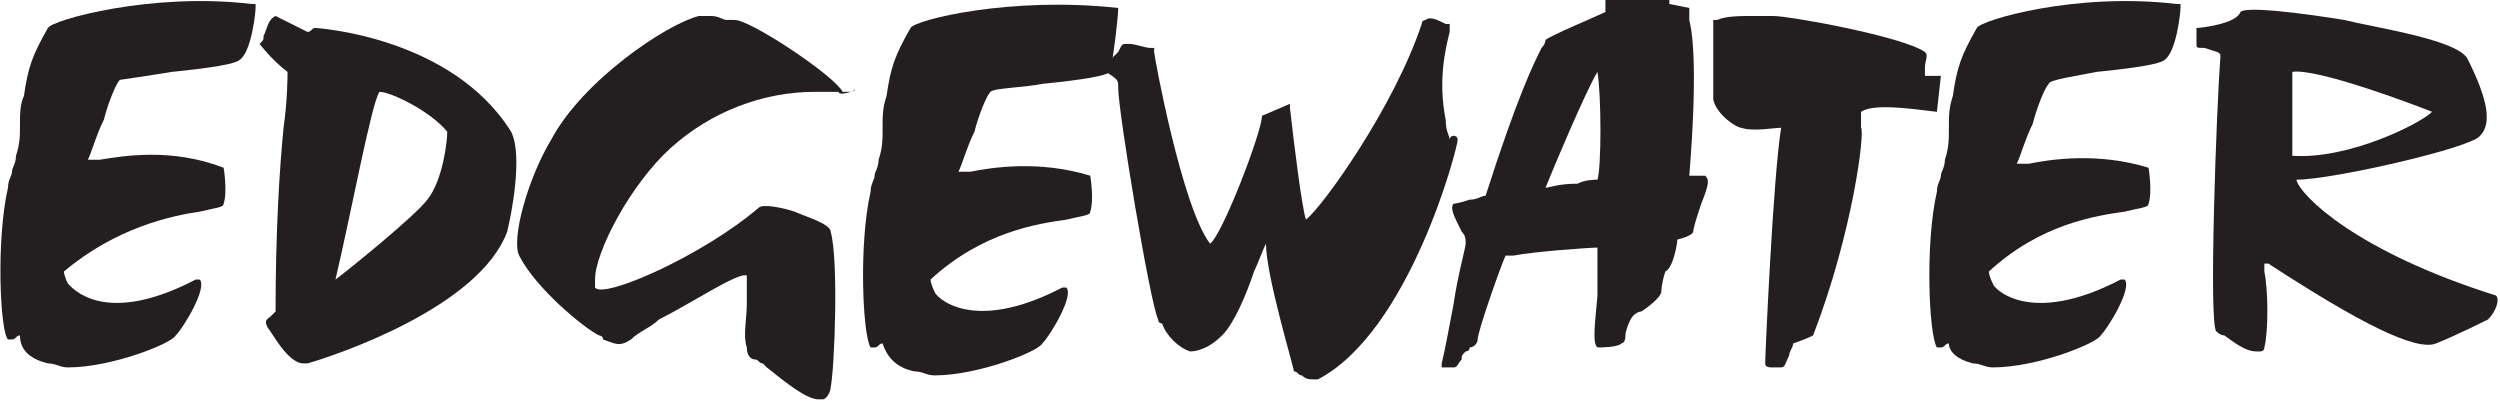
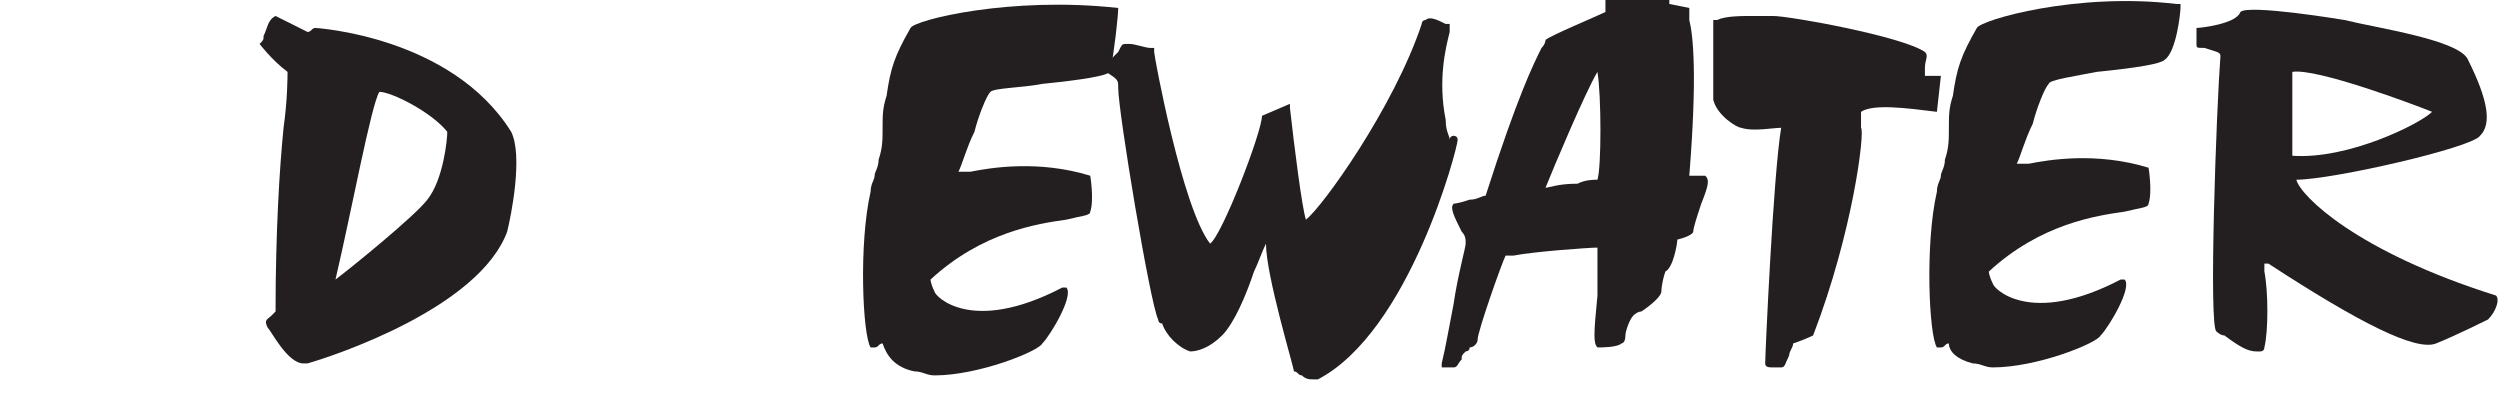
<svg xmlns="http://www.w3.org/2000/svg" version="1.1" id="Layer_1" x="0px" y="0px" viewBox="0 0 62.6 10.1" style="enable-background:new 0 0 62.6 10.1;" xml:space="preserve">
  <style type="text/css">
	.st0{fill:#231F20;}
</style>
  <g>
    <path class="st0" d="M28,0.2L28,0.2c-2.7-0.3-5.1,0.3-5.2,0.5c-0.4,0.7-0.5,1-0.6,1.7c-0.1,0.3-0.1,0.5-0.1,0.8   c0,0.3,0,0.5-0.1,0.8c0,0.2-0.1,0.3-0.1,0.4c0,0.1-0.1,0.2-0.1,0.4c-0.3,1.3-0.2,3.6,0,3.9c0,0,0.1,0,0.1,0c0.1,0,0.1-0.1,0.2-0.1   c0.1,0.3,0.3,0.6,0.8,0.7c0.2,0,0.3,0.1,0.5,0.1c1.1,0,2.6-0.6,2.7-0.8c0.2-0.2,0.8-1.2,0.6-1.4c0,0-0.1,0-0.1,0   c-2.3,1.2-3.2,0.2-3.2,0.1c-0.1-0.2-0.1-0.3-0.1-0.3c1.3-1.2,2.7-1.4,3.4-1.5c0.4-0.1,0.6-0.1,0.6-0.2c0.1-0.3,0-0.9,0-0.9l0,0l0,0   c-1.3-0.4-2.5-0.2-3-0.1c-0.1,0-0.2,0-0.3,0c0.1-0.2,0.2-0.6,0.4-1c0.1-0.4,0.3-0.9,0.4-1c0.1-0.1,0.8-0.1,1.3-0.2   c1-0.1,1.6-0.2,1.7-0.3l0,0C27.9,1.3,28,0.4,28,0.2L28,0.2z" />
-     <path class="st0" d="M1.2,0.7c-0.4,0.7-0.5,1-0.6,1.7C0.5,2.6,0.5,2.9,0.5,3.1c0,0.3,0,0.5-0.1,0.8c0,0.2-0.1,0.3-0.1,0.4   c0,0.1-0.1,0.2-0.1,0.4C-0.1,6,0,8.3,0.2,8.5c0,0,0.1,0,0.1,0c0.1,0,0.1-0.1,0.2-0.1C0.5,8.8,0.8,9,1.2,9.1c0.2,0,0.3,0.1,0.5,0.1   c1.1,0,2.6-0.6,2.7-0.8C4.6,8.2,5.2,7.2,5,7C5,7,5,7,4.9,7C2.6,8.2,1.8,7.2,1.7,7.1C1.6,6.9,1.6,6.8,1.6,6.8C2.9,5.7,4.3,5.4,5,5.3   c0.4-0.1,0.6-0.1,0.6-0.2c0.1-0.3,0-0.9,0-0.9l0,0l0,0C4.3,3.7,3.1,3.9,2.5,4C2.4,4,2.3,4,2.2,4c0.1-0.2,0.2-0.6,0.4-1   C2.7,2.6,2.9,2.1,3,2C3,2,3.7,1.9,4.3,1.8c1-0.1,1.6-0.2,1.7-0.3l0,0c0.3-0.2,0.4-1.2,0.4-1.3l0-0.1l-0.1,0   C3.8-0.2,1.3,0.5,1.2,0.7z" />
    <path class="st0" d="M7.9,0.7c-0.1,0-0.1,0.1-0.2,0.1c0,0,0,0,0,0L6.9,0.4l0,0C6.7,0.5,6.7,0.7,6.6,0.9c0,0.1,0,0.1-0.1,0.2l0,0   l0,0c0,0,0.3,0.4,0.7,0.7c0,0.1,0,0.7-0.1,1.4c-0.1,1-0.2,2.6-0.2,4.6c0,0-0.1,0.1-0.1,0.1C6.7,8,6.6,8,6.7,8.2   c0.1,0.1,0.5,0.9,0.9,0.9c0,0,0,0,0.1,0c0.7-0.2,4.3-1.4,5-3.3l0,0c0.1-0.4,0.4-1.9,0.1-2.5C11.3,0.9,7.9,0.7,7.9,0.7z M11.2,3.3   c0,0.2-0.1,1.2-0.5,1.7c-0.3,0.4-1.9,1.7-2.3,2c0.4-1.7,0.9-4.4,1.1-4.7C9.8,2.3,10.8,2.8,11.2,3.3z" />
-     <path class="st0" d="M21.1,2.3c-0.2-0.4-2.3-1.8-2.7-1.8c0,0-0.1,0-0.1,0c0,0-0.1,0-0.1,0c-0.1,0-0.2-0.1-0.4-0.1   c-0.1,0-0.2,0-0.3,0c-0.8,0.2-2.9,1.6-3.7,3.1c-0.6,1-1,2.5-0.8,2.9c0.4,0.8,1.6,1.8,2,2c0,0,0.1,0,0.1,0.1c0.3,0.1,0.4,0.2,0.7,0   C16,8.3,16.3,8.2,16.5,8c0.8-0.4,2-1.2,2.2-1.1c0,0.1,0,0.4,0,0.7c0,0.4-0.1,0.8,0,1.1C18.7,8.9,18.8,9,18.9,9   c0.1,0,0.1,0.1,0.2,0.1l0.1,0.1c0.5,0.4,1,0.8,1.3,0.8c0,0,0.1,0,0.1,0c0.1,0,0.2-0.2,0.2-0.3c0.1-0.5,0.2-3.2,0-3.9   c0-0.2-0.7-0.4-0.9-0.5c-0.3-0.1-0.8-0.2-0.9-0.1c-1.4,1.2-3.9,2.3-4.1,2c0,0,0-0.1,0-0.2c0-0.7,0.9-2.4,1.9-3.3   c1-0.9,2.3-1.4,3.6-1.4h0c0.3,0,0.4,0,0.6,0c0,0,0,0,0,0c0,0.1,0.3,0,0.3,0c0.1,0,0.1-0.1,0.1-0.1C21.4,2.3,21.4,2.3,21.1,2.3z" />
    <path class="st0" d="M62.5,7.4c-3.5-1.1-4.9-2.5-5-2.9c0.9,0,4.4-0.8,4.6-1.1c0.3-0.3,0.2-0.9-0.3-1.9c-0.2-0.5-2.3-0.8-3.1-1   c0,0-2.4-0.4-2.6-0.2C56,0.6,55.1,0.7,55,0.7l0,0l0,0c0,0,0,0.1,0,0.4c0,0,0,0,0,0c0,0.1,0,0.1,0.2,0.1c0.3,0.1,0.4,0.1,0.4,0.2   c-0.1,1.3-0.3,6.8-0.1,6.9c0,0,0.1,0.1,0.2,0.1c0.4,0.3,0.6,0.4,0.8,0.4c0,0,0,0,0.1,0c0,0,0.1,0,0.1-0.1c0.1-0.4,0.1-1.4,0-1.9   c0-0.1,0-0.2,0-0.2c0,0,0,0,0.1,0c2.3,1.5,3.7,2.2,4.2,2C61.5,8.4,62.3,8,62.3,8l0,0l0,0C62.5,7.8,62.6,7.5,62.5,7.4L62.5,7.4   L62.5,7.4z M60.9,2.8c-0.3,0.3-2.1,1.2-3.5,1.1c0-0.9,0-2,0-2.1C58,1.7,60.4,2.6,60.9,2.8z" />
    <path class="st0" d="M49.5,0.7c-0.4,0.7-0.5,1-0.6,1.7c-0.1,0.3-0.1,0.5-0.1,0.8c0,0.3,0,0.5-0.1,0.8c0,0.2-0.1,0.3-0.1,0.4   c0,0.1-0.1,0.2-0.1,0.4c-0.3,1.3-0.2,3.6,0,3.9c0,0,0.1,0,0.1,0c0.1,0,0.1-0.1,0.2-0.1C48.8,8.8,49,9,49.4,9.1   c0.2,0,0.3,0.1,0.5,0.1c1.1,0,2.6-0.6,2.7-0.8c0.2-0.2,0.8-1.2,0.6-1.4c0,0-0.1,0-0.1,0c-2.3,1.2-3.2,0.2-3.2,0.1   c-0.1-0.2-0.1-0.3-0.1-0.3c1.3-1.2,2.7-1.4,3.4-1.5c0.4-0.1,0.6-0.1,0.6-0.2c0.1-0.3,0-0.9,0-0.9l0,0l0,0c-1.3-0.4-2.5-0.2-3-0.1   c-0.1,0-0.2,0-0.3,0c0.1-0.2,0.2-0.6,0.4-1c0.1-0.4,0.3-0.9,0.4-1C51.3,2,52,1.9,52.5,1.8c1-0.1,1.6-0.2,1.7-0.3l0,0   c0.3-0.2,0.4-1.2,0.4-1.3l0-0.1l-0.1,0C52-0.2,49.6,0.5,49.5,0.7z" />
    <path class="st0" d="M36.5,3.5L36.5,3.5c0-0.1-0.1-0.1-0.1-0.1c0,0,0,0,0,0c0,0-0.1,0-0.1,0.1c0-0.1-0.1-0.2-0.1-0.5   c-0.2-1,0-1.8,0.1-2.2c0-0.2,0-0.2,0-0.2l0,0h0c0,0,0,0-0.1,0c-0.2-0.1-0.4-0.2-0.5-0.1c0,0-0.1,0-0.1,0.1   c-0.7,2.1-2.5,4.6-2.9,4.9c-0.1-0.3-0.3-1.9-0.4-2.8l0-0.1l-0.7,0.3v0c0,0.4-1,3-1.3,3.2c-0.7-0.9-1.4-4.7-1.4-4.8l0-0.1l-0.1,0   c-0.1,0-0.4-0.1-0.5-0.1c-0.1,0-0.1,0-0.1,0c-0.1,0-0.1,0-0.2,0.2c-0.1,0.1-0.2,0.2-0.3,0.3c-0.1,0.1,0,0.2,0,0.2C28,2,28,2,28,2.2   c0,0.6,0.8,5.4,1,5.8c0,0,0,0.1,0.1,0.1c0.1,0.3,0.4,0.6,0.7,0.7c0.2,0,0.5-0.1,0.8-0.4c0.3-0.3,0.6-1,0.8-1.6   c0.1-0.2,0.2-0.5,0.3-0.7c0,0,0,0,0,0c0,0.8,0.7,3.1,0.7,3.2l0,0l0,0c0.1,0,0.1,0.1,0.2,0.1c0.1,0.1,0.2,0.1,0.3,0.1   c0,0,0.1,0,0.1,0C35.3,8.3,36.5,3.7,36.5,3.5L36.5,3.5z" />
    <path class="st0" d="M48.5,2.8l0.1-0.9l-0.4,0c0-0.1,0-0.1,0-0.2c0-0.2,0.1-0.3,0-0.4c-0.6-0.4-3.4-0.9-3.8-0.9c-0.1,0-0.3,0-0.5,0   c-0.3,0-0.7,0-0.9,0.1l-0.1,0l0,0.1c0,0.1,0,1.6,0,1.9c0.1,0.4,0.6,0.7,0.7,0.7c0.3,0.1,0.8,0,1,0c-0.2,1.2-0.4,5.7-0.4,5.9l0,0   l0,0c0,0.1,0.1,0.1,0.2,0.1c0.1,0,0.1,0,0.2,0c0,0,0,0,0,0c0.1,0,0.1-0.1,0.2-0.3c0-0.1,0.1-0.2,0.1-0.3c0,0,0.3-0.1,0.5-0.2l0,0   l0,0c1-2.6,1.3-5.1,1.2-5.2l0,0c0,0,0-0.2,0-0.3c0-0.1,0-0.1,0-0.1C46.9,2.6,47.7,2.7,48.5,2.8L48.5,2.8z" />
    <path class="st0" d="M42.7,4.4L42.7,4.4c-0.1,0-0.2,0-0.3,0c0,0,0,0-0.1,0c0.2-2.5,0.1-3.5,0-3.9c0-0.1,0-0.1,0-0.2c0,0,0,0,0,0   c0,0,0,0,0,0c0,0,0,0,0,0l0-0.1l-0.5-0.1l0-0.2l-1.6,0.1l0,0.3c-0.2,0.1-1.4,0.6-1.5,0.7c0,0,0,0.1-0.1,0.2   c-0.2,0.4-0.6,1.2-1.4,3.7c-0.1,0-0.2,0.1-0.4,0.1c-0.3,0.1-0.4,0.1-0.4,0.1c-0.1,0.1,0,0.3,0.2,0.7c0.1,0.1,0.1,0.2,0.1,0.3   c0,0.1-0.2,0.8-0.3,1.5c-0.1,0.5-0.2,1.1-0.3,1.5c0,0,0,0.1,0,0.1c0,0,0.1,0,0.1,0c0,0,0.1,0,0.2,0c0.1,0,0.1-0.1,0.2-0.2   c0-0.1,0-0.1,0.1-0.2c0,0,0.1,0,0.1-0.1c0.1,0,0.2-0.1,0.2-0.2c0-0.2,0.6-1.9,0.7-2.1l0.2,0c0.5-0.1,1.9-0.2,2.1-0.2   c0,0.2,0,0.7,0,1.2c-0.1,1-0.1,1.2,0,1.3l0,0h0c0.1,0,0.5,0,0.6-0.1c0,0,0.1,0,0.1-0.2c0-0.1,0.1-0.4,0.2-0.5c0,0,0.1-0.1,0.2-0.1   c0.3-0.2,0.5-0.4,0.5-0.5c0,0,0-0.2,0.1-0.5C41.9,6.7,42,6.1,42,6c0.4-0.1,0.4-0.2,0.4-0.2c0-0.1,0.1-0.4,0.2-0.7   C42.8,4.6,42.8,4.5,42.7,4.4L42.7,4.4z M40,4.5c-0.1,0-0.3,0-0.5,0.1c-0.5,0-0.7,0.1-0.8,0.1c0.2-0.5,1-2.4,1.3-2.9   C40.1,2.4,40.1,4.2,40,4.5z" />
  </g>
</svg>